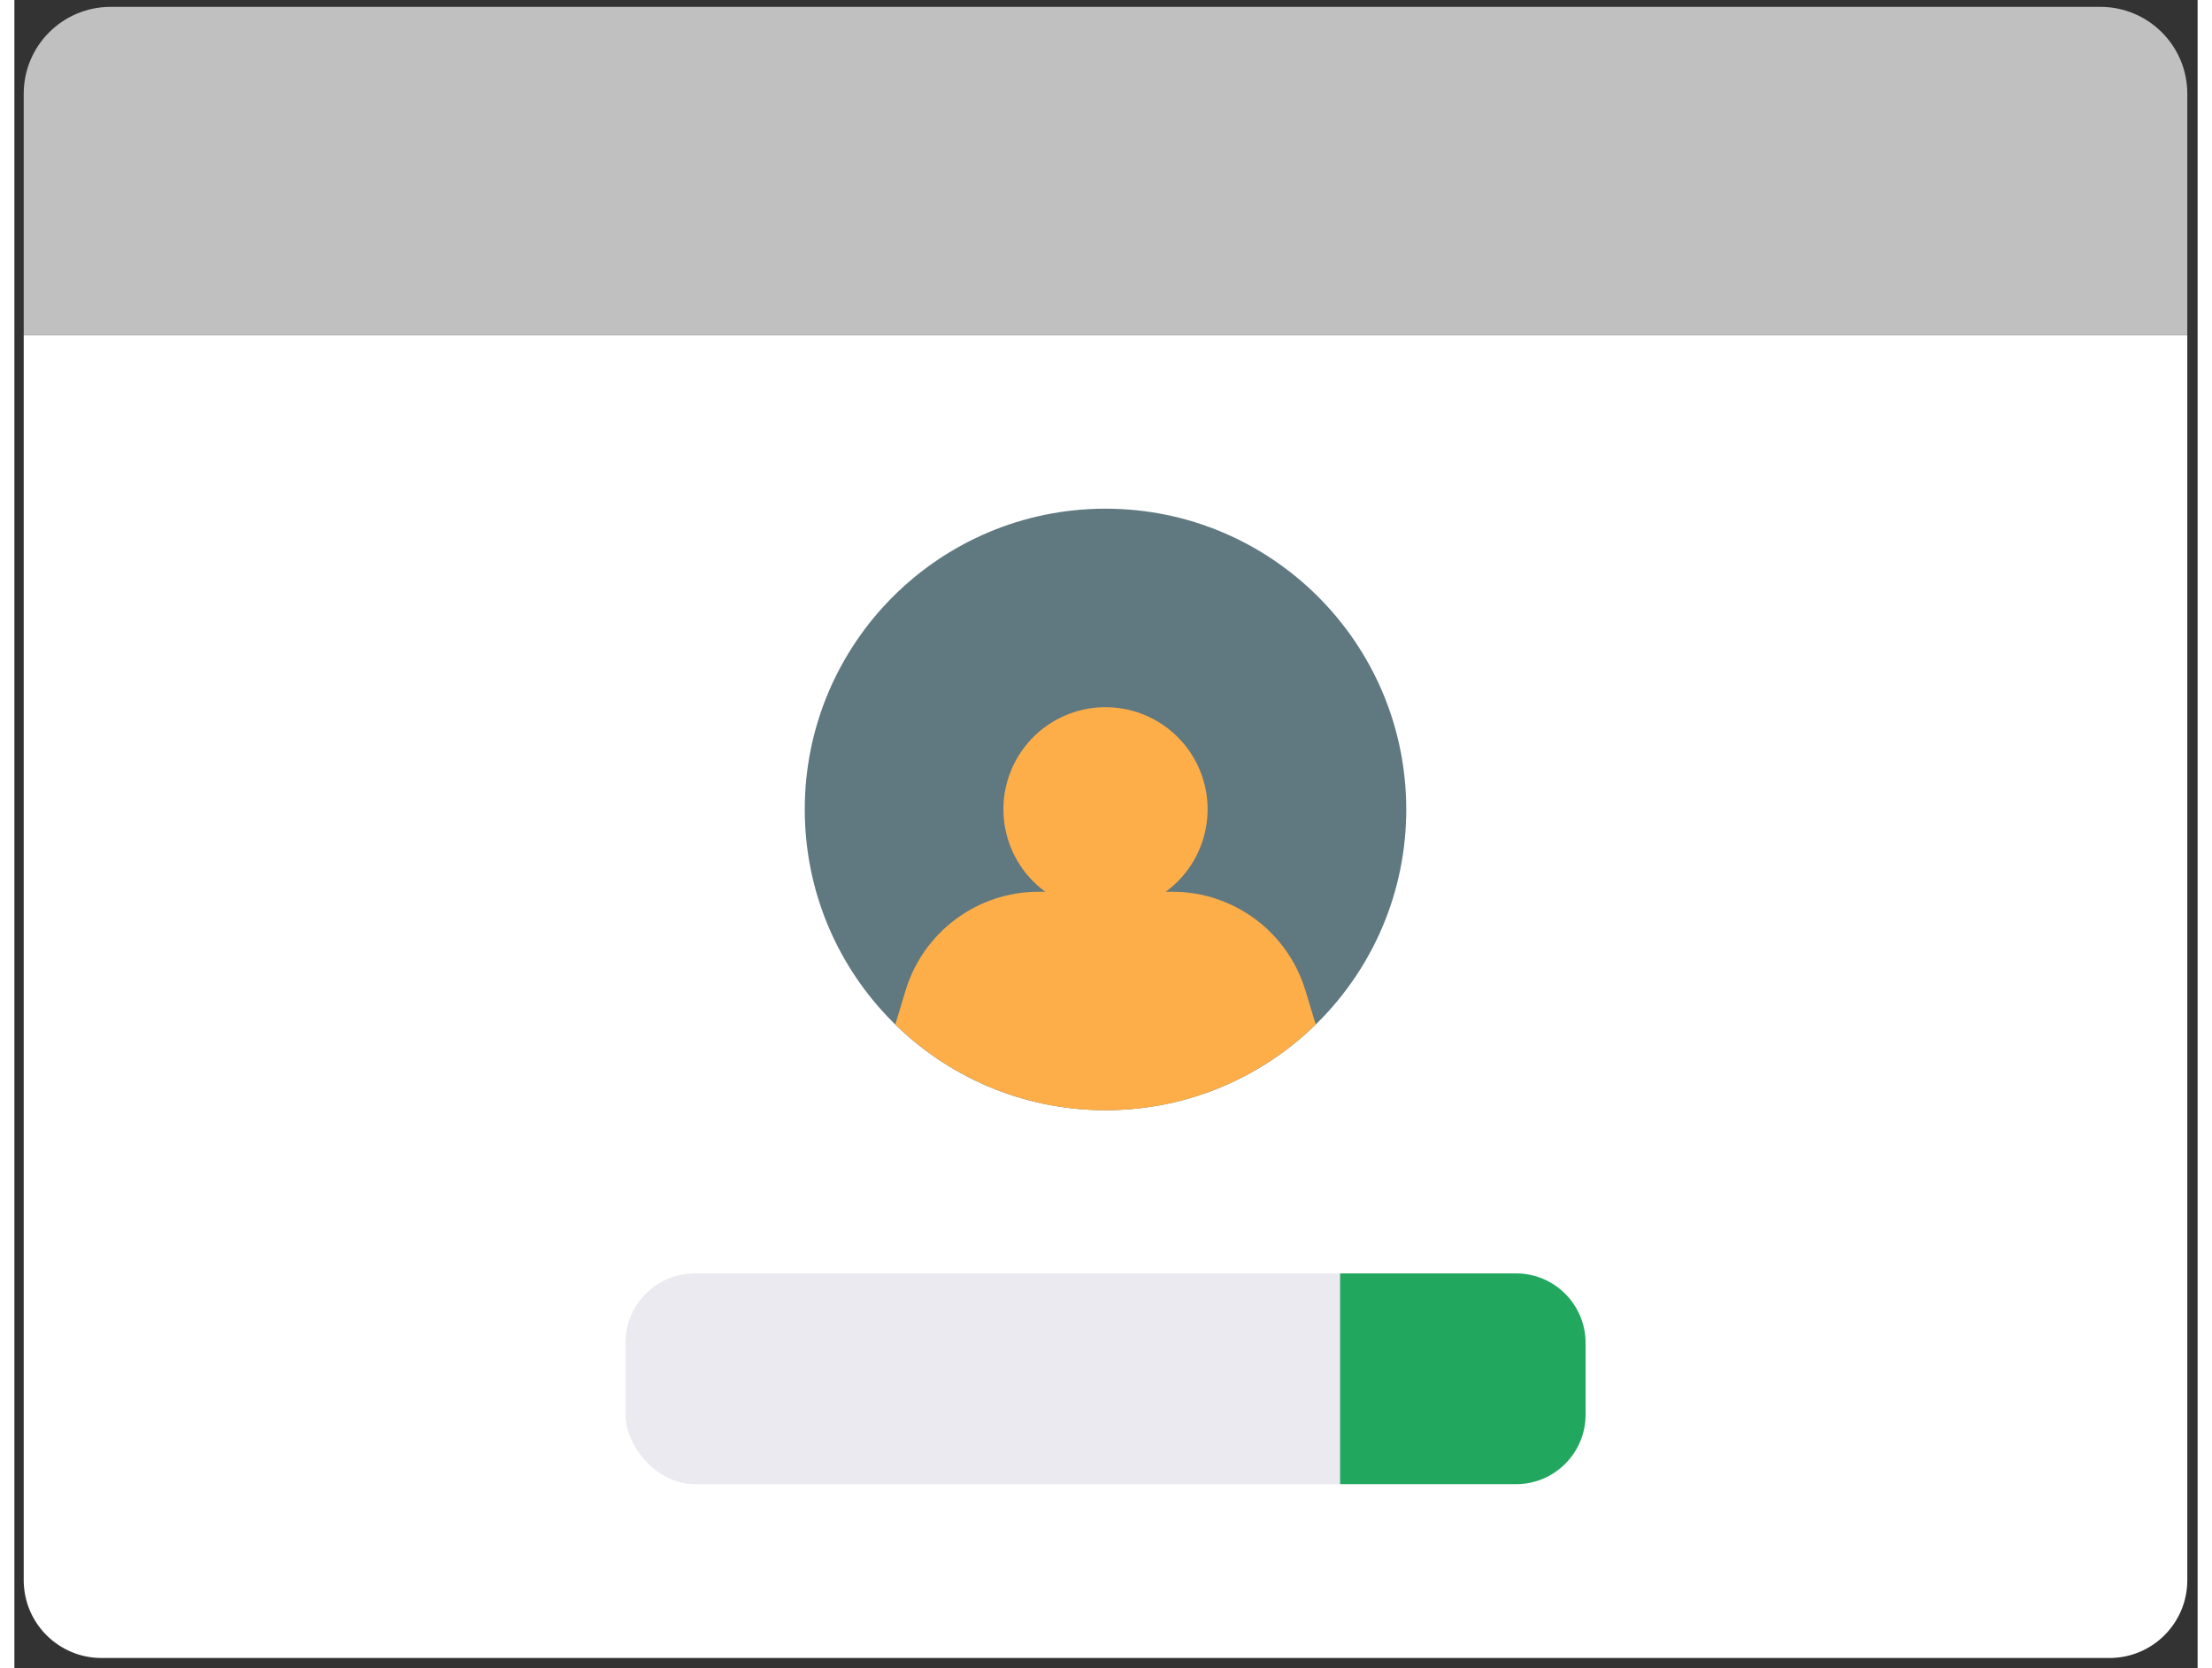
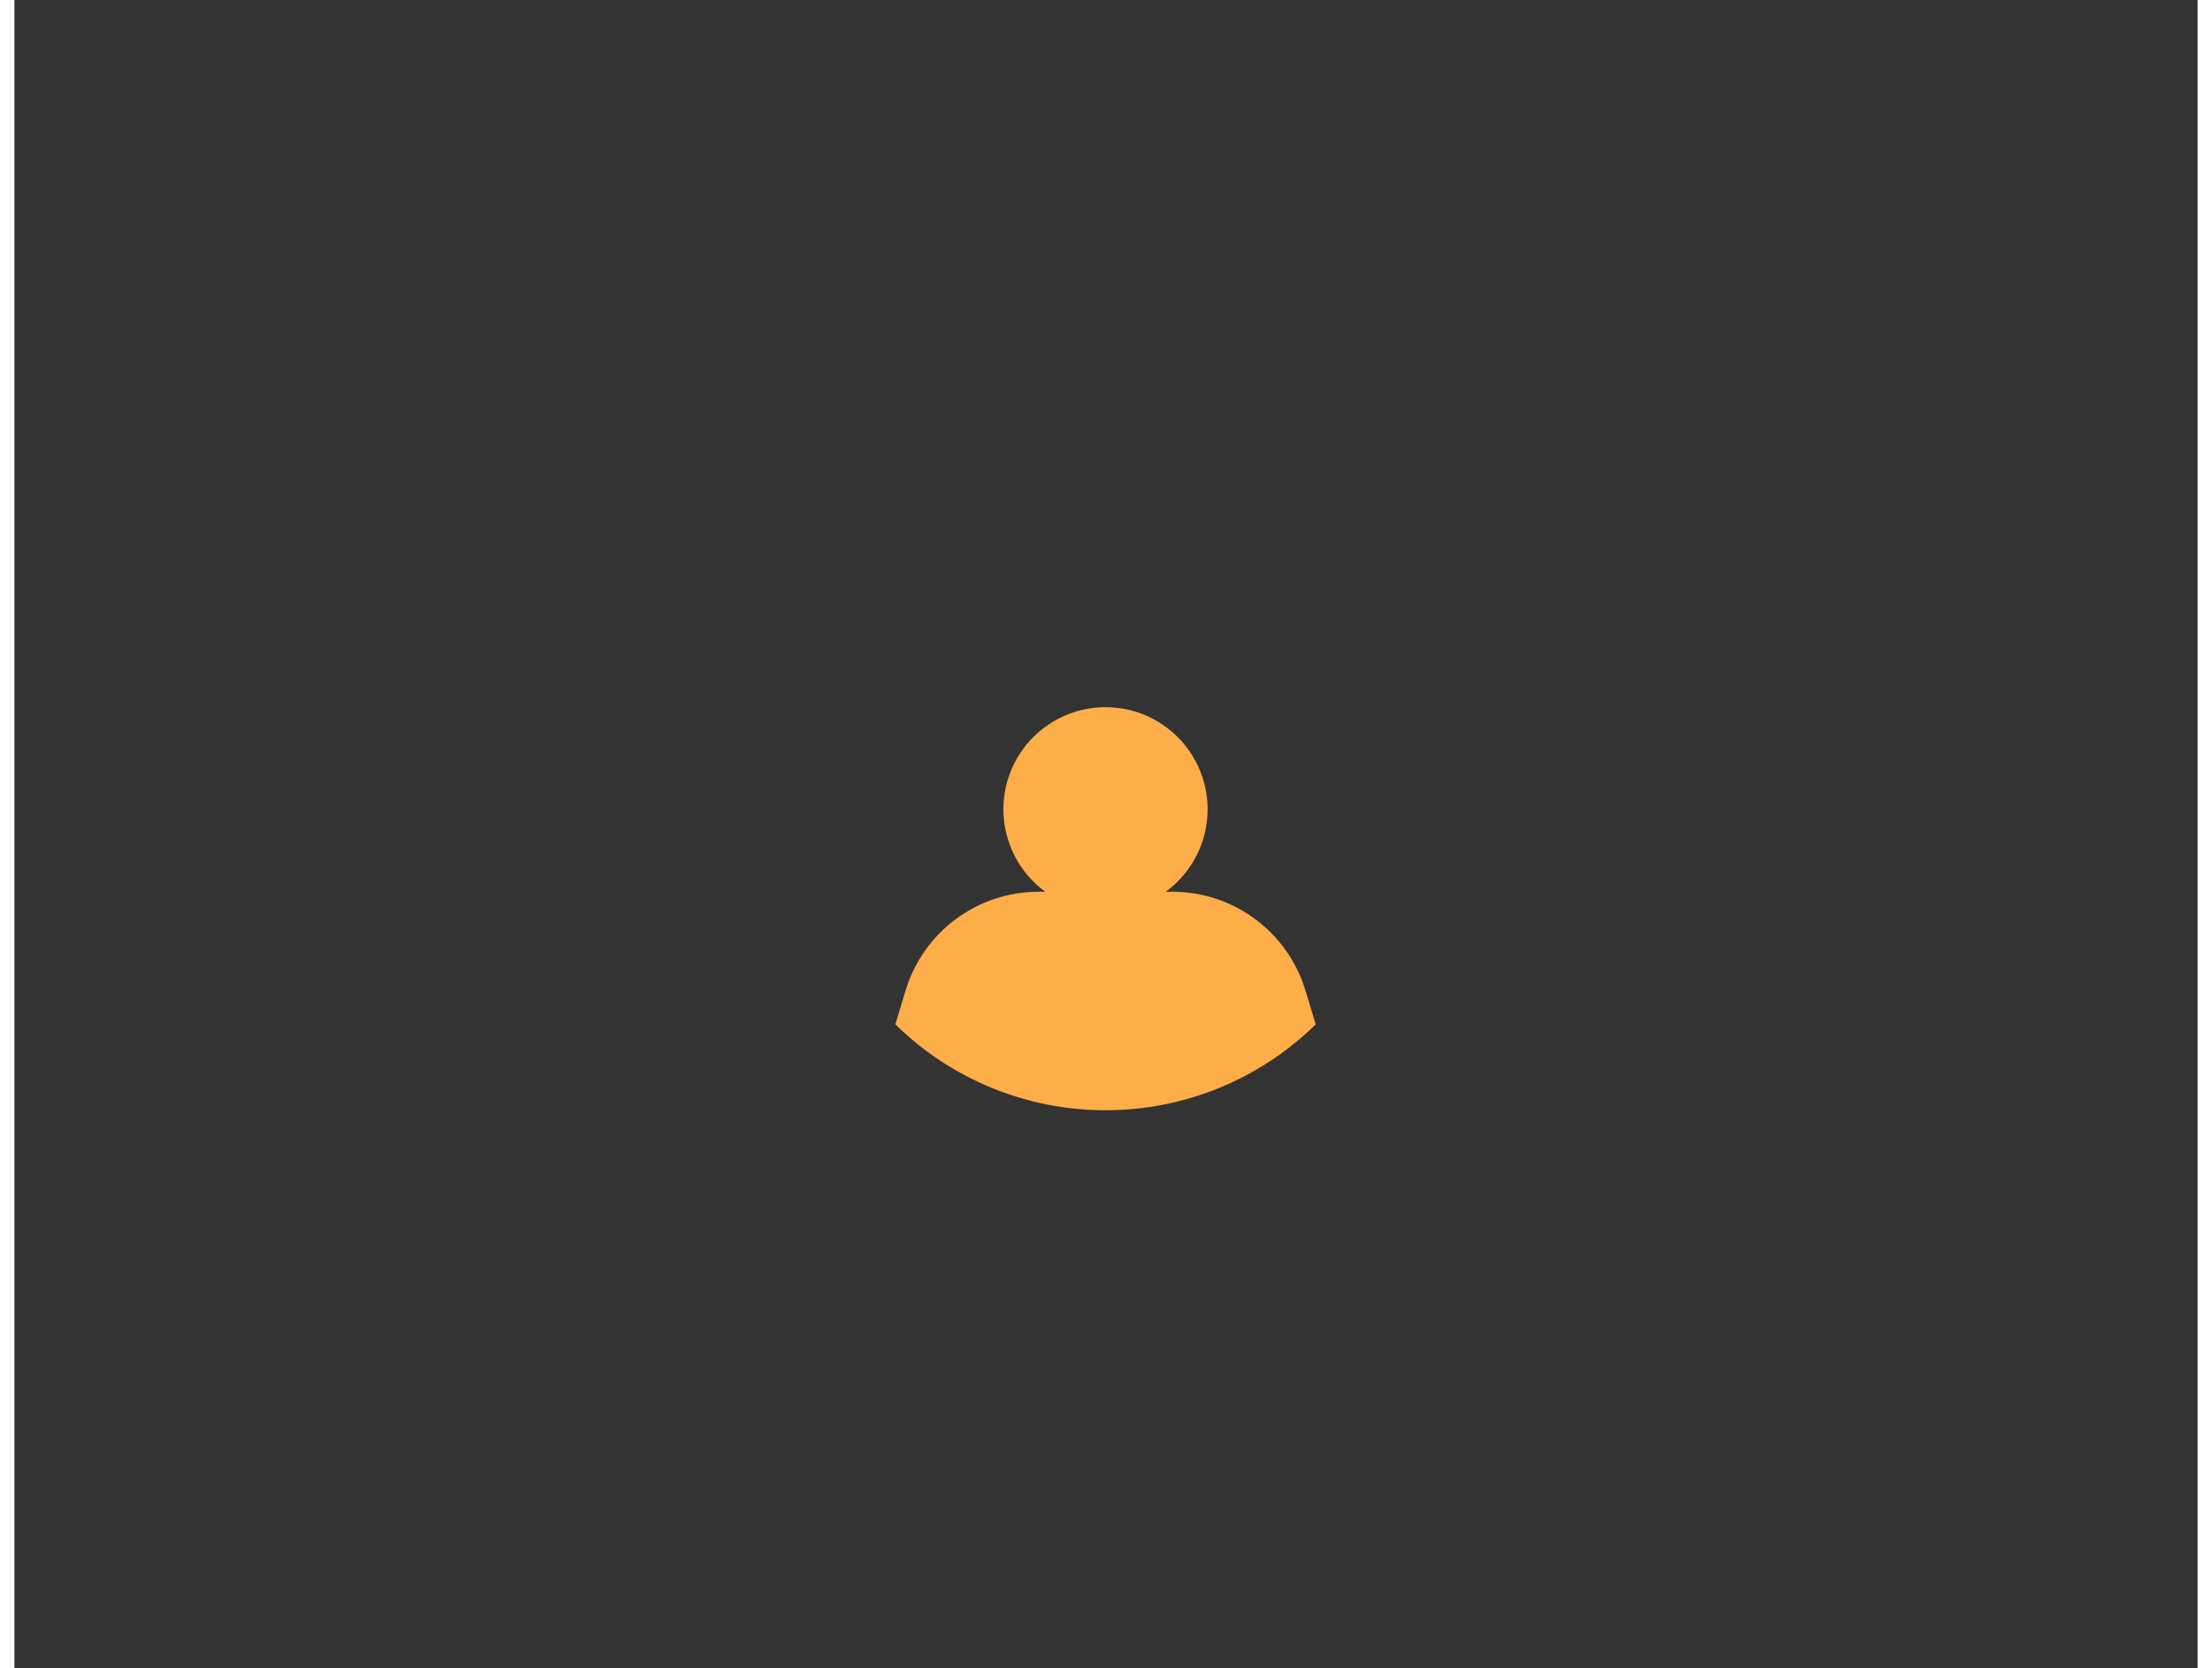
<svg xmlns="http://www.w3.org/2000/svg" width="61px" height="46px" viewBox="0 0 89 68" version="1.1">
  <rect x="0" y="0" width="89" height="68" fill="#333333" stroke="none" />
  <title>D82F6DDB-179C-4AA2-9093-90690D009AA0@2x</title>
  <desc>Created with sketchtool.</desc>
  <g id="Page-1" stroke="none" stroke-width="1" fill="none" fill-rule="evenodd">
    <g id="Bione-New-Homepage-Final-2" transform="translate(-388, -3191)" fill-rule="nonzero">
      <g id="ui" transform="translate(388.38, 3191.28)">
-         <path d="M0,13.37 L88.2,13.37 L88.2,64.132 C88.2,65.883 86.78,67.303 85.029,67.303 L3.171,67.303 C1.42,67.303 0,65.883 0,64.132 L0,13.37 Z" id="Path" fill="#FFFFFF" />
-         <path d="M3.542,0 L84.658,0 C86.614,0 88.2,1.586 88.2,3.542 L88.2,13.37 L0,13.37 L0,3.542 C0,1.586 1.586,0 3.542,0 Z" id="Path" fill="#C0C0C0" />
-         <circle id="Oval" fill="#607880" cx="44.1" cy="32.715" r="12.26" />
-         <rect id="Rectangle" fill="#EAEAF0" x="24.53" y="51.627" width="39.141" height="8.591" rx="2.834" />
        <path d="M44.1,44.976 C47.304,44.978 50.381,43.722 52.668,41.477 L52.251,40.097 C51.529,37.706 49.325,36.069 46.826,36.069 L46.555,36.069 C48.009,35.007 48.615,33.129 48.057,31.417 C47.498,29.705 45.901,28.546 44.1,28.546 C42.299,28.546 40.702,29.705 40.143,31.417 C39.585,33.129 40.191,35.007 41.645,36.069 L41.374,36.069 C38.875,36.069 36.671,37.706 35.949,40.097 L35.532,41.475 C37.818,43.72 40.895,44.978 44.1,44.976 Z" id="Path" fill="#FDAE48" />
-         <path d="M53.664,51.627 L60.837,51.627 C62.402,51.627 63.67,52.896 63.67,54.461 L63.67,57.383 C63.67,58.948 62.402,60.217 60.837,60.217 L53.664,60.217 L53.664,51.627 Z" id="Path" fill="#22A75E" />
      </g>
    </g>
  </g>
</svg>